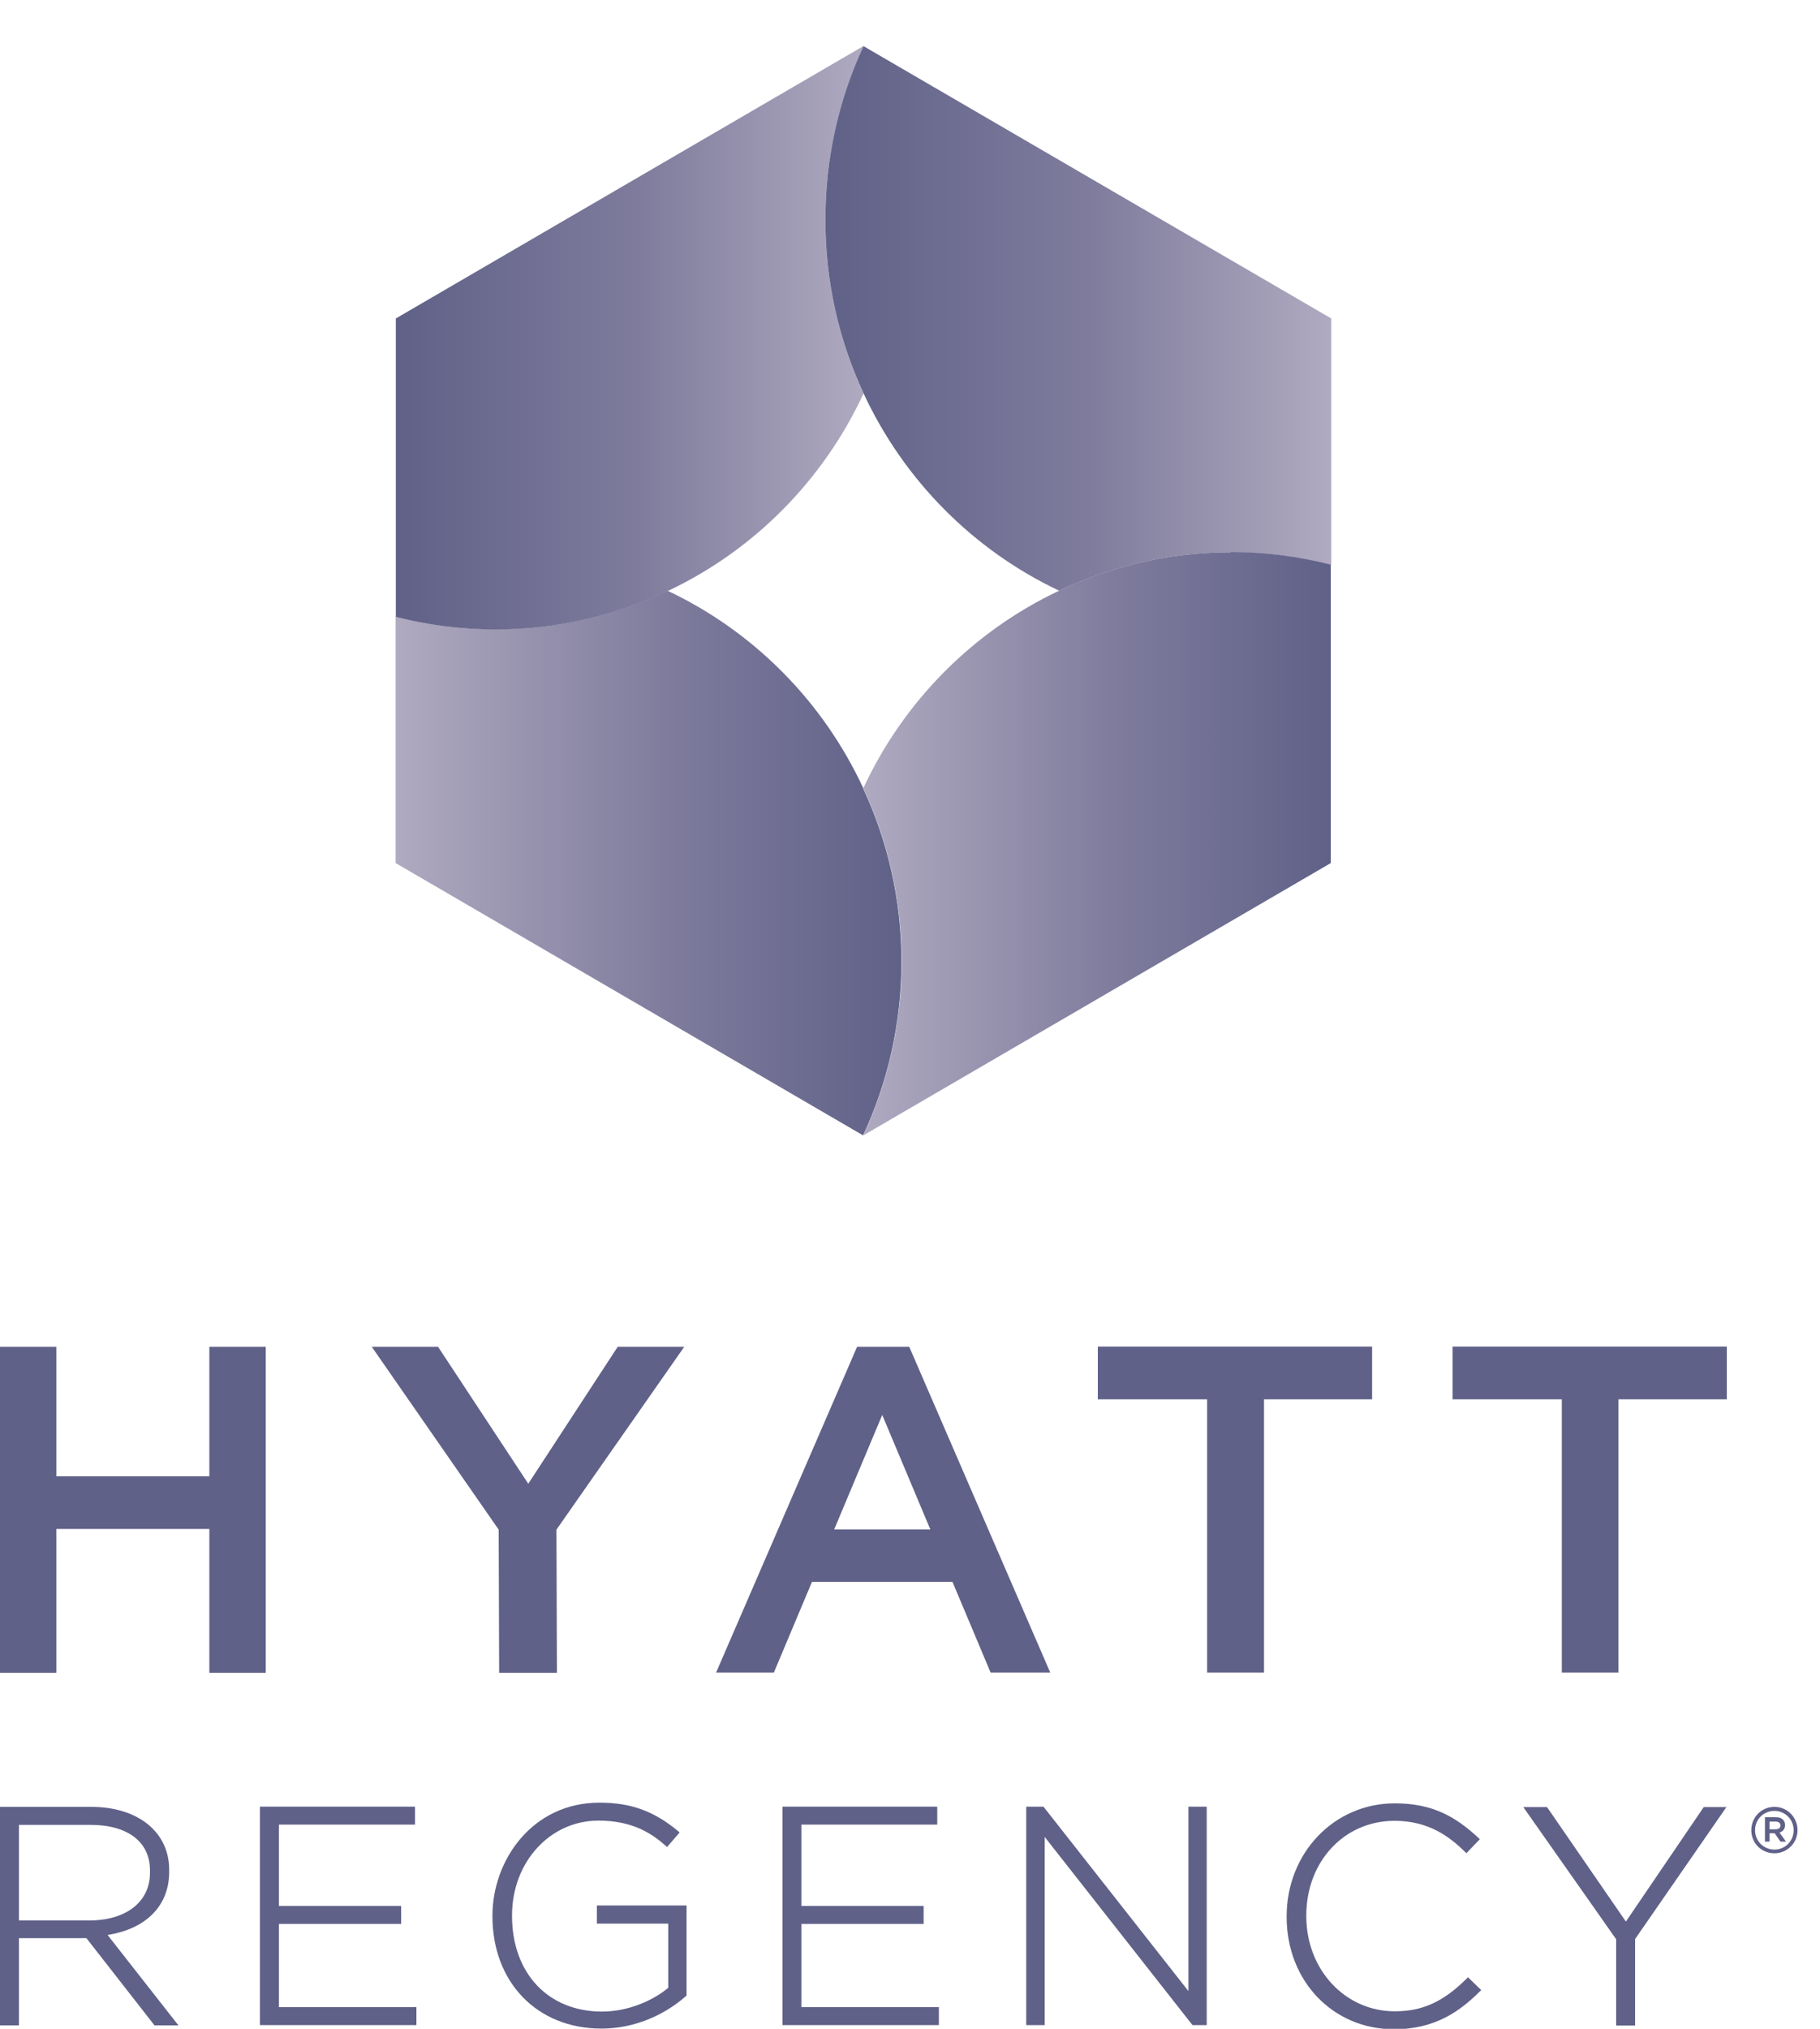
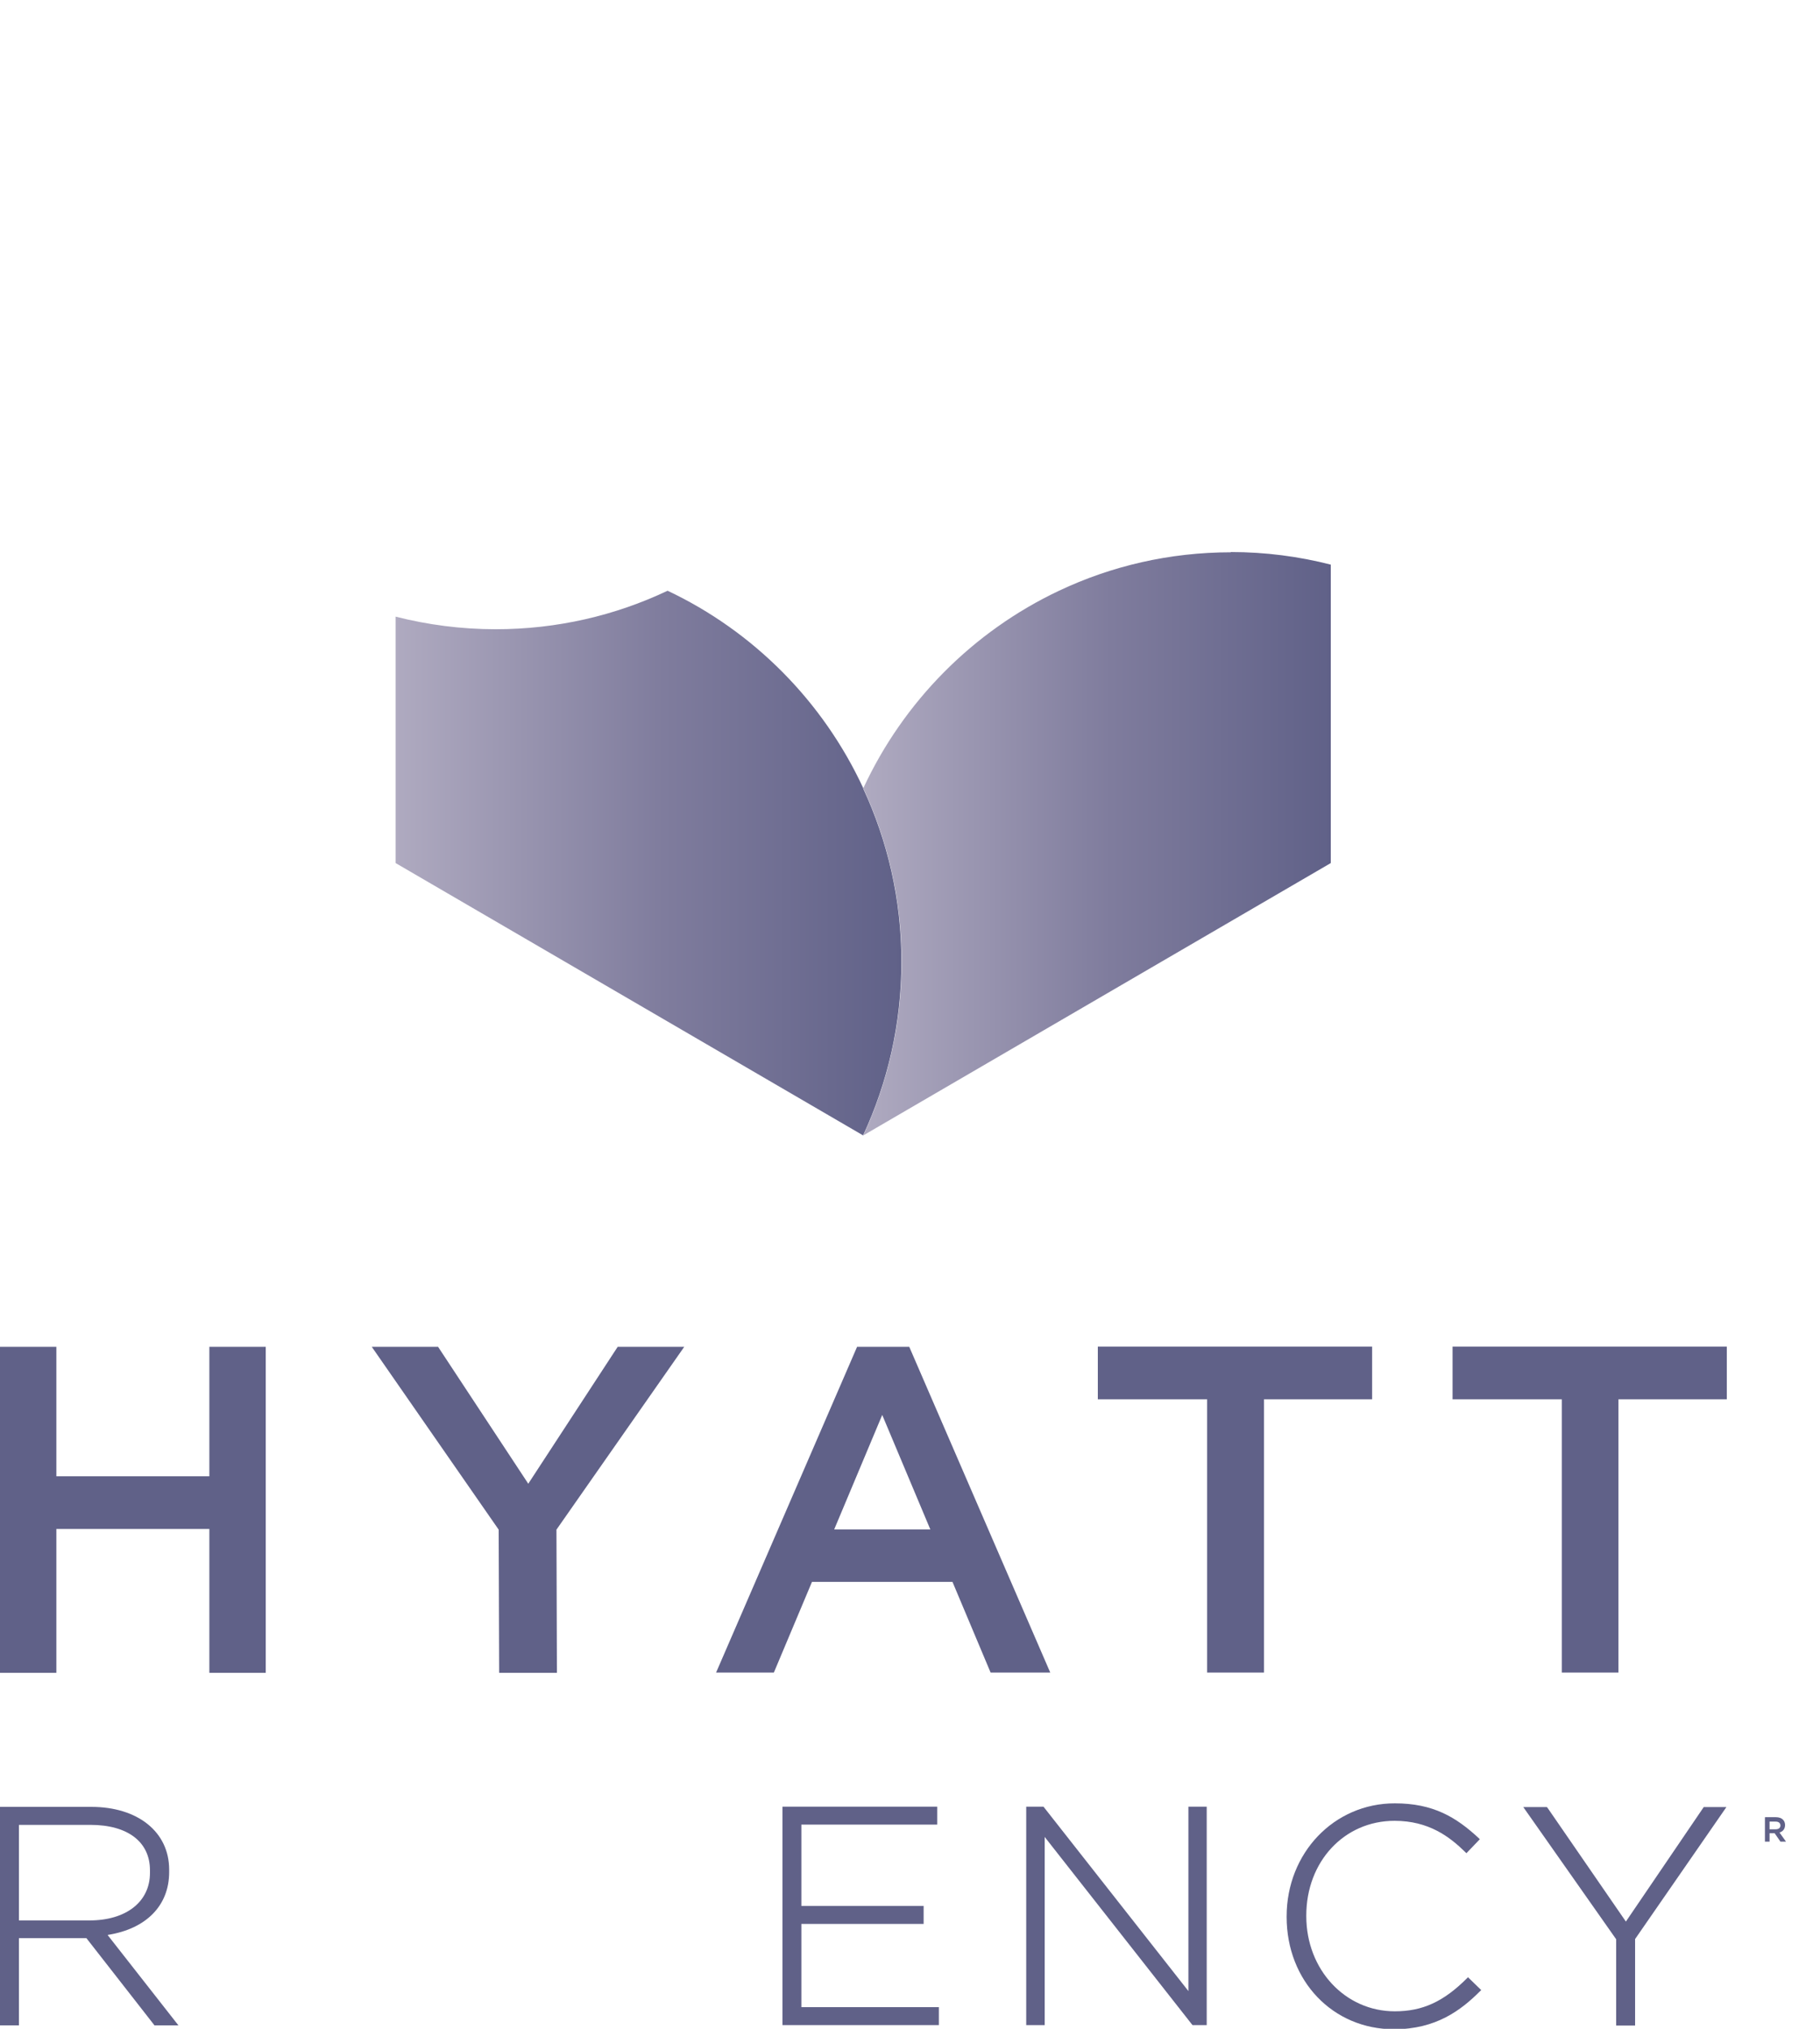
<svg xmlns="http://www.w3.org/2000/svg" width="35" height="39" viewBox="0 0 35 39" fill="none">
  <g clip-path="url(#clip0_1_9233)">
    <path d="M1.084 29.392V32.157H0V25.891H1.084V28.379H4.026V25.891H5.11V32.157H4.026V29.392H1.084ZM1.084 29.392V32.157H0V25.891H1.084V28.379H4.026V25.891H5.11V32.157H4.026V29.392H1.084ZM24.308 26.9H26.387V25.887H21.112V26.9H23.214V32.152H24.308V26.9ZM31.124 26.9H33.208V25.887H27.934V26.9H30.035V32.152H31.124V26.9ZM8.425 25.891H7.15L9.59 29.405L9.599 32.157H10.71L10.701 29.405L13.158 25.891H11.878L10.159 28.522L8.425 25.891ZM18.317 30.409H15.615L14.882 32.152H13.771L16.482 25.891H17.486L20.197 32.152H19.05L18.317 30.409ZM17.891 29.401L16.966 27.2L16.042 29.401H17.895H17.891Z" fill="#606188" />
    <path d="M2.075 37.195C2.813 37.078 3.253 36.63 3.253 35.989V35.94C3.253 35.218 2.653 34.734 1.755 34.734H0V38.934H0.364V37.258H1.662L2.96 38.92L2.968 38.934H3.431L2.071 37.199L2.075 37.195ZM0.364 36.917V35.08H1.738C2.457 35.08 2.884 35.407 2.884 35.953V36.003C2.884 36.559 2.426 36.917 1.72 36.917H0.364Z" fill="#606188" />
-     <path d="M5.364 38.584V36.984H7.714V36.639H5.364V35.075H7.981V34.73H4.999V38.929H8.008V38.584H5.364Z" fill="#606188" />
-     <path d="M11.478 36.634V36.979H12.851V38.212C12.585 38.436 12.109 38.669 11.576 38.669C10.541 38.669 9.847 37.93 9.847 36.831V36.818C9.847 35.796 10.576 34.998 11.509 34.998C12.163 34.998 12.536 35.245 12.807 35.487L12.829 35.505L13.069 35.227L13.047 35.205C12.576 34.815 12.136 34.653 11.527 34.653C10.239 34.653 9.47 35.756 9.47 36.827V36.836C9.47 38.109 10.332 38.996 11.563 38.996C12.403 38.996 12.985 38.557 13.194 38.369L13.203 38.36V36.63H11.478V36.634Z" fill="#606188" />
    <path d="M15.411 38.584V36.984H17.762V36.639H15.411V35.075H18.024V34.73H15.047V38.929H18.055V38.584H15.411Z" fill="#606188" />
    <path d="M22.854 34.73V38.275L20.077 34.743L20.068 34.73H19.735V38.929H20.09V35.312L22.925 38.92L22.934 38.929H23.206V34.73H22.854Z" fill="#606188" />
    <path d="M28.236 38.005L28.213 38.027C27.76 38.48 27.356 38.664 26.823 38.664C25.867 38.664 25.121 37.862 25.121 36.835V36.822C25.121 35.786 25.849 35.002 26.818 35.002C27.476 35.002 27.876 35.307 28.178 35.603L28.2 35.625L28.458 35.356L28.436 35.334C28 34.93 27.56 34.666 26.823 34.666C25.654 34.666 24.743 35.621 24.743 36.84V36.849C24.743 38.081 25.632 39.009 26.809 39.009C27.618 39.009 28.098 38.641 28.462 38.278L28.485 38.256L28.236 38.014V38.005Z" fill="#606188" />
    <path d="M32.764 34.738L31.267 36.939L29.76 34.752L29.747 34.738H29.294L31.08 37.279V38.938H31.444V37.275L33.2 34.738H32.764Z" fill="#606188" />
-     <path d="M34.124 34.811C34.324 34.811 34.493 34.972 34.493 35.183C34.493 35.393 34.328 35.555 34.124 35.555C33.919 35.555 33.751 35.393 33.751 35.183C33.751 34.972 33.919 34.811 34.124 34.811ZM34.124 35.626C34.368 35.626 34.568 35.429 34.568 35.183C34.568 34.936 34.373 34.734 34.124 34.734C33.875 34.734 33.679 34.932 33.679 35.183C33.679 35.434 33.875 35.626 34.124 35.626Z" fill="#606188" />
    <path d="M33.946 34.932H34.15C34.212 34.932 34.261 34.95 34.292 34.985C34.315 35.008 34.328 35.044 34.328 35.084C34.328 35.16 34.284 35.209 34.221 35.227L34.346 35.402H34.239L34.128 35.241H34.03V35.402H33.941V34.936L33.946 34.932ZM34.146 35.165C34.204 35.165 34.239 35.138 34.239 35.093C34.239 35.044 34.204 35.017 34.146 35.017H34.03V35.165H34.146Z" fill="#606188" />
    <path d="M16.602 15.153C15.829 13.485 14.491 12.136 12.838 11.356C11.834 11.832 10.714 12.096 9.532 12.096C8.87 12.096 8.225 12.011 7.608 11.854V16.591L16.598 21.826C17.069 20.813 17.335 19.684 17.335 18.487C17.335 17.29 17.069 16.166 16.598 15.153H16.602Z" fill="url(#paint0_linear_1_9233)" />
-     <path d="M16.602 0.887L7.612 6.122V11.858C8.225 12.015 8.87 12.1 9.536 12.1C10.718 12.1 11.838 11.831 12.842 11.361C14.496 10.581 15.833 9.232 16.606 7.565C16.135 6.552 15.873 5.422 15.873 4.23C15.873 3.038 16.135 1.904 16.606 0.891L16.602 0.887Z" fill="url(#paint1_linear_1_9233)" />
-     <path d="M16.606 0.887C16.135 1.9 15.873 3.029 15.873 4.226C15.873 5.422 16.135 6.547 16.606 7.56C17.38 9.227 18.717 10.576 20.37 11.356C21.375 10.881 22.494 10.617 23.676 10.617C24.343 10.617 24.983 10.702 25.601 10.859V6.122L16.606 0.887Z" fill="url(#paint2_linear_1_9233)" />
    <path d="M23.672 10.617C22.49 10.617 21.37 10.881 20.366 11.356C18.713 12.136 17.375 13.485 16.602 15.152C17.073 16.165 17.34 17.295 17.34 18.487C17.34 19.679 17.073 20.813 16.602 21.826L25.592 16.591V10.854C24.979 10.697 24.334 10.612 23.668 10.612L23.672 10.617Z" fill="url(#paint3_linear_1_9233)" />
  </g>
  <defs>
    <linearGradient id="paint0_linear_1_9233" x1="7.612" y1="16.596" x2="17.34" y2="16.596" gradientUnits="userSpaceOnUse">
      <stop stop-color="#AFAAC0" />
      <stop offset="0.53" stop-color="#7F7C9D" />
      <stop offset="1" stop-color="#606188" />
    </linearGradient>
    <linearGradient id="paint1_linear_1_9233" x1="7.612" y1="6.494" x2="16.602" y2="6.494" gradientUnits="userSpaceOnUse">
      <stop stop-color="#606188" />
      <stop offset="0.53" stop-color="#7F7C9D" />
      <stop offset="1" stop-color="#AFAAC0" />
    </linearGradient>
    <linearGradient id="paint2_linear_1_9233" x1="15.869" y1="6.122" x2="25.596" y2="6.122" gradientUnits="userSpaceOnUse">
      <stop stop-color="#606188" />
      <stop offset="0.53" stop-color="#7F7C9D" />
      <stop offset="1" stop-color="#AFAAC0" />
    </linearGradient>
    <linearGradient id="paint3_linear_1_9233" x1="16.602" y1="16.224" x2="25.596" y2="16.224" gradientUnits="userSpaceOnUse">
      <stop stop-color="#AFAAC0" />
      <stop offset="0.53" stop-color="#7F7C9D" />
      <stop offset="1" stop-color="#606188" />
    </linearGradient>
    <clipPath id="clip0_1_9233">
      <rect width="34.568" height="38.114" fill="white" transform="translate(0 0.887)" />
    </clipPath>
  </defs>
</svg>